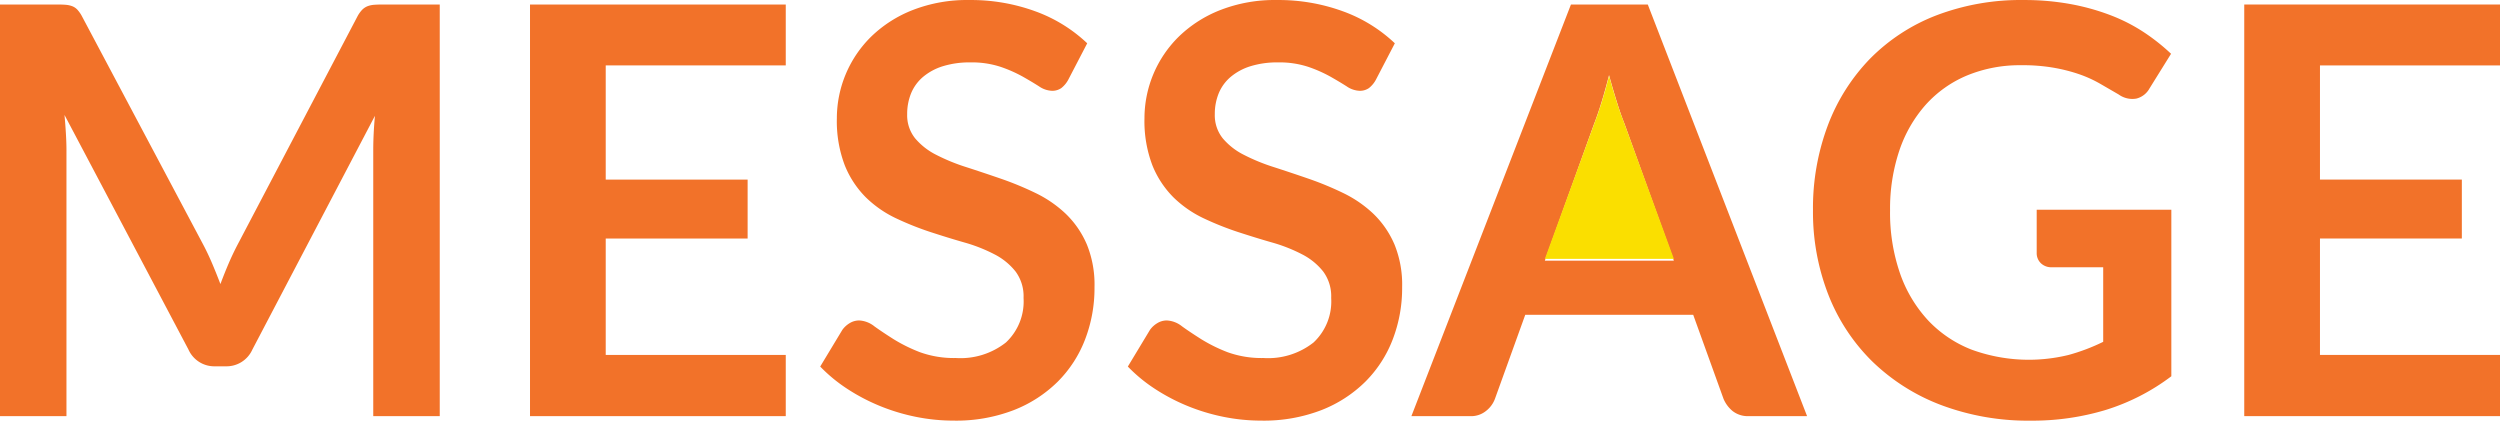
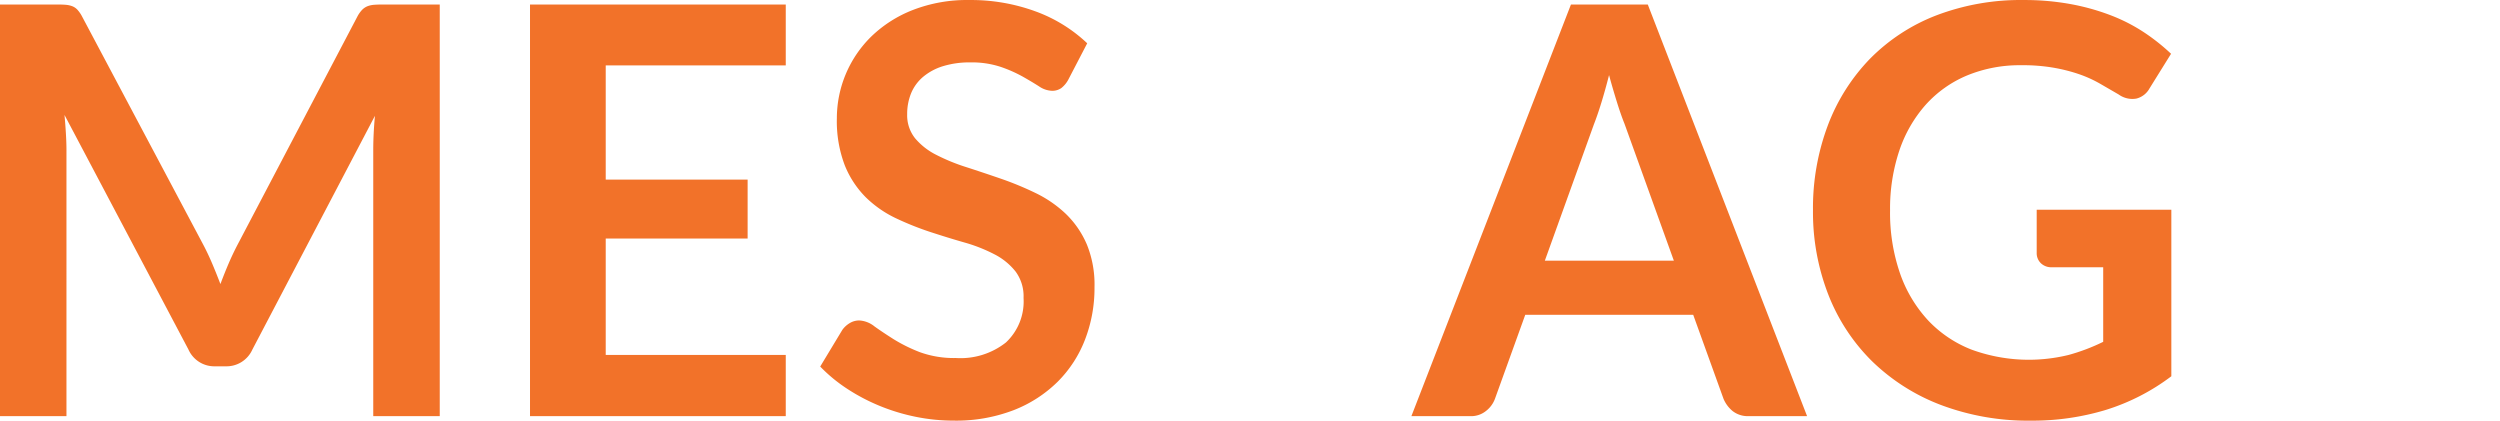
<svg xmlns="http://www.w3.org/2000/svg" width="285.278" height="48" viewBox="0 0 285.278 48">
  <g transform="translate(-0.25 -0.246)">
    <g transform="translate(0.25 0.246)">
-       <path d="M349.554,40.876V47.86H320.37V.89h29.184V7.841H329.01V20.867H345.2v6.724H329.01V40.876Z" transform="translate(-64.276 -0.375)" fill="#f27229" />
      <path d="M299.745,24.181v19a24.35,24.35,0,0,1-7.5,3.848,28.9,28.9,0,0,1-8.528,1.218,28.188,28.188,0,0,1-10.256-1.786,22.9,22.9,0,0,1-7.84-4.968,21.819,21.819,0,0,1-5.008-7.6,25.937,25.937,0,0,1-1.76-9.644,26.806,26.806,0,0,1,1.7-9.709,22.122,22.122,0,0,1,4.816-7.6A21.5,21.5,0,0,1,272.929,2,27.068,27.068,0,0,1,282.913.249,29.3,29.3,0,0,1,288.177.7a25.819,25.819,0,0,1,4.544,1.25,19.715,19.715,0,0,1,3.824,1.932,23.07,23.07,0,0,1,3.168,2.5l-2.464,3.962a2.359,2.359,0,0,1-1.5,1.153,2.67,2.67,0,0,1-2.016-.471L291.617,9.8a13.99,13.99,0,0,0-2.352-1.072,18.935,18.935,0,0,0-2.912-.747,20.5,20.5,0,0,0-3.728-.292,15.733,15.733,0,0,0-6.192,1.169,13.156,13.156,0,0,0-4.72,3.345,15.128,15.128,0,0,0-3.008,5.228,20.8,20.8,0,0,0-1.056,6.819,21.147,21.147,0,0,0,1.136,7.193,15.242,15.242,0,0,0,3.2,5.358,13.6,13.6,0,0,0,4.976,3.345,19.026,19.026,0,0,0,11.072.6,22.218,22.218,0,0,0,3.936-1.494V30.741h-5.824a1.71,1.71,0,0,1-1.3-.471,1.586,1.586,0,0,1-.464-1.153V24.181h15.36Z" transform="translate(-51.971 -0.246)" fill="#f27229" />
      <path d="M228.546.89l18.176,46.97h-6.656a2.794,2.794,0,0,1-1.824-.568,3.6,3.6,0,0,1-1.056-1.413L233.73,36.3H214.562l-3.456,9.582a3.113,3.113,0,0,1-.992,1.364,2.708,2.708,0,0,1-1.824.617h-6.72L219.778.89h8.768Zm2.976,29.234L225.89,14.5c-.28-.69-.568-1.519-.864-2.469s-.6-1.981-.9-3.086c-.28,1.1-.568,2.136-.864,3.1s-.584,1.8-.864,2.517l-5.6,15.559Z" transform="translate(-40.515 -0.375)" fill="#f27229" />
-       <path d="M229.7,16.282l5.632,15.392H220.61l5.6-15.328c.28-.7.568-1.528.864-2.48s.584-1.968.864-3.056c.3,1.088.6,2.1.9,3.04S229.418,15.6,229.7,16.282Z" transform="translate(-44.323 -2.136)" fill="#fadf00" />
-       <path d="M191.514,28.046a12.146,12.146,0,0,1,.912,4.968,16.289,16.289,0,0,1-1.072,5.959,13.775,13.775,0,0,1-3.136,4.838,14.75,14.75,0,0,1-5.04,3.247,18.257,18.257,0,0,1-6.816,1.185,21.747,21.747,0,0,1-4.352-.438,22.7,22.7,0,0,1-4.112-1.25,22.072,22.072,0,0,1-3.7-1.948,17.747,17.747,0,0,1-3.072-2.533l2.528-4.189a2.787,2.787,0,0,1,.832-.763,2.064,2.064,0,0,1,1.088-.308,3.006,3.006,0,0,1,1.728.666c.616.446,1.352.934,2.208,1.477a18.023,18.023,0,0,0,2.992,1.477,11.444,11.444,0,0,0,4.112.666,8.367,8.367,0,0,0,5.7-1.77,6.408,6.408,0,0,0,2.016-5.082,4.744,4.744,0,0,0-.912-3.02A7.307,7.307,0,0,0,181,29.263a18.007,18.007,0,0,0-3.424-1.348c-1.28-.365-2.584-.771-3.9-1.2a34.368,34.368,0,0,1-3.9-1.559,12.669,12.669,0,0,1-3.424-2.37,10.936,10.936,0,0,1-2.416-3.653,14.16,14.16,0,0,1-.912-5.407,13.086,13.086,0,0,1,3.936-9.32,14.262,14.262,0,0,1,4.736-3.02A17.082,17.082,0,0,1,178.154.249a21.406,21.406,0,0,1,7.552,1.3,17.034,17.034,0,0,1,5.888,3.637L189.45,9.309a3.044,3.044,0,0,1-.816.99,1.8,1.8,0,0,1-1.072.308,2.786,2.786,0,0,1-1.456-.5q-.78-.5-1.872-1.12a15.459,15.459,0,0,0-2.544-1.12,10.52,10.52,0,0,0-3.44-.5,10.244,10.244,0,0,0-3.136.438,6.5,6.5,0,0,0-2.256,1.218,4.9,4.9,0,0,0-1.36,1.867,6.229,6.229,0,0,0-.448,2.387,4.2,4.2,0,0,0,.912,2.76,7.616,7.616,0,0,0,2.416,1.883,21.994,21.994,0,0,0,3.424,1.4q1.92.621,3.936,1.315a36.217,36.217,0,0,1,3.936,1.624,13.605,13.605,0,0,1,3.424,2.338,10.616,10.616,0,0,1,2.416,3.458Z" transform="translate(-32.427 -0.246)" fill="#f27229" />
      <path d="M147.634,28.046a12.146,12.146,0,0,1,.912,4.968,16.289,16.289,0,0,1-1.072,5.959,13.775,13.775,0,0,1-3.136,4.838,14.751,14.751,0,0,1-5.04,3.247,18.257,18.257,0,0,1-6.816,1.185,21.747,21.747,0,0,1-4.352-.438,22.7,22.7,0,0,1-4.112-1.25,22.072,22.072,0,0,1-3.7-1.948,17.746,17.746,0,0,1-3.072-2.533l2.528-4.189a2.787,2.787,0,0,1,.832-.763,2.064,2.064,0,0,1,1.088-.308,3.006,3.006,0,0,1,1.728.666c.616.446,1.352.934,2.208,1.477a18.023,18.023,0,0,0,2.992,1.477,11.444,11.444,0,0,0,4.112.666,8.367,8.367,0,0,0,5.7-1.77,6.408,6.408,0,0,0,2.016-5.082,4.744,4.744,0,0,0-.912-3.02,7.307,7.307,0,0,0-2.416-1.965,18.007,18.007,0,0,0-3.424-1.348c-1.28-.365-2.584-.771-3.9-1.2a34.368,34.368,0,0,1-3.9-1.559,12.669,12.669,0,0,1-3.424-2.37,10.936,10.936,0,0,1-2.416-3.653,14.161,14.161,0,0,1-.912-5.407,13.086,13.086,0,0,1,3.936-9.32,14.262,14.262,0,0,1,4.736-3.02A17.082,17.082,0,0,1,134.274.249a21.406,21.406,0,0,1,7.552,1.3,17.034,17.034,0,0,1,5.888,3.637L145.57,9.309a3.044,3.044,0,0,1-.816.99,1.8,1.8,0,0,1-1.072.308,2.786,2.786,0,0,1-1.456-.5q-.78-.5-1.872-1.12a15.458,15.458,0,0,0-2.544-1.12,10.52,10.52,0,0,0-3.44-.5,10.243,10.243,0,0,0-3.136.438,6.5,6.5,0,0,0-2.256,1.218,4.9,4.9,0,0,0-1.36,1.867,6.229,6.229,0,0,0-.448,2.387,4.2,4.2,0,0,0,.912,2.76,7.616,7.616,0,0,0,2.416,1.883,21.994,21.994,0,0,0,3.424,1.4q1.92.621,3.936,1.315a36.217,36.217,0,0,1,3.936,1.624,13.606,13.606,0,0,1,3.424,2.338,10.616,10.616,0,0,1,2.416,3.458Z" transform="translate(-23.651 -0.246)" fill="#f27229" />
      <path d="M105.034,40.876V47.86H75.85V.89h29.184V7.841H84.49V20.867h16.192v6.724H84.49V40.876Z" transform="translate(-15.37 -0.375)" fill="#f27229" />
      <path d="M29.05,40.259a3.229,3.229,0,0,1-3.04,1.916H24.794a3.229,3.229,0,0,1-3.04-1.916L7.61,13.493c.064.715.12,1.421.16,2.111s.064,1.332.064,1.916V47.86H.25V.89h6.5c.384,0,.712.008.992.032a2.651,2.651,0,0,1,.752.162,1.589,1.589,0,0,1,.608.422,3.694,3.694,0,0,1,.528.78L23.482,28.37q.54,1.035,1.008,2.144c.312.739.616,1.494.912,2.274.3-.8.608-1.575.928-2.323s.664-1.47,1.024-2.16L41.018,2.287a3.481,3.481,0,0,1,.544-.78,1.816,1.816,0,0,1,.624-.422,2.651,2.651,0,0,1,.752-.162c.28-.024.608-.032.992-.032h6.5V47.86H42.842V17.521c0-1.21.064-2.526.192-3.93L29.05,40.259Z" transform="translate(-0.25 -0.375)" fill="#f27229" />
    </g>
  </g>
</svg>